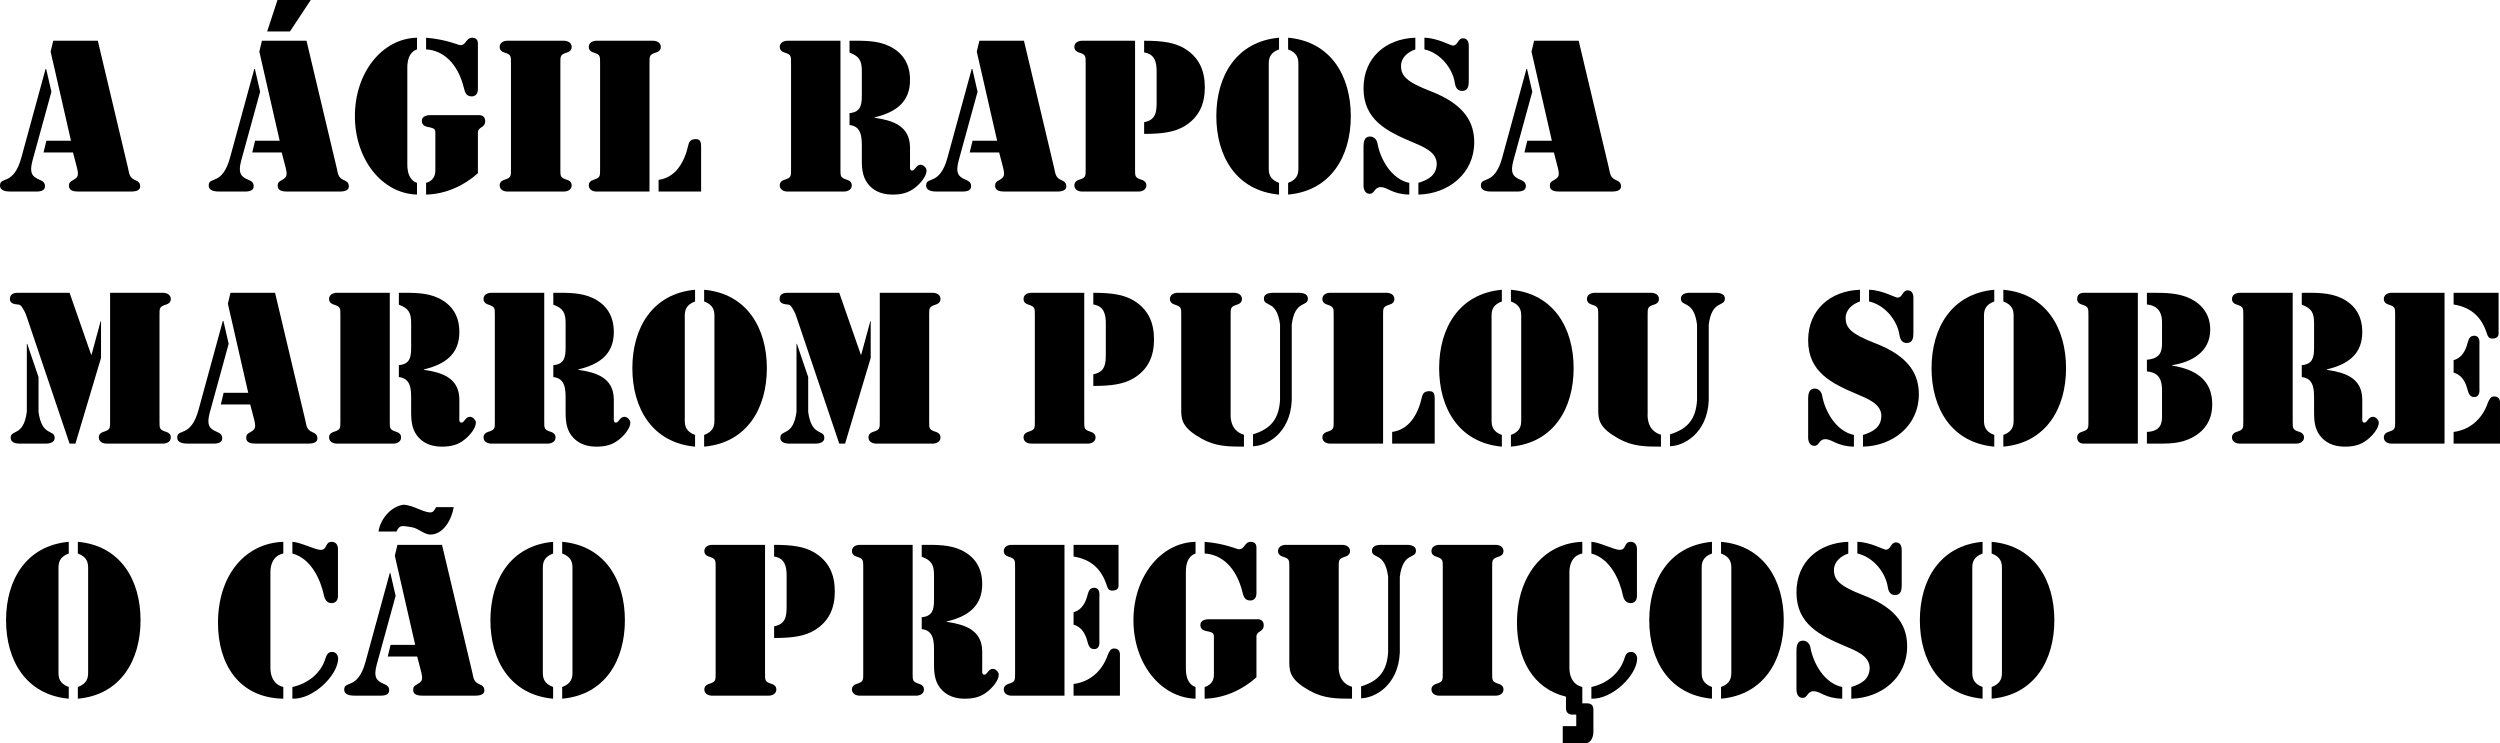
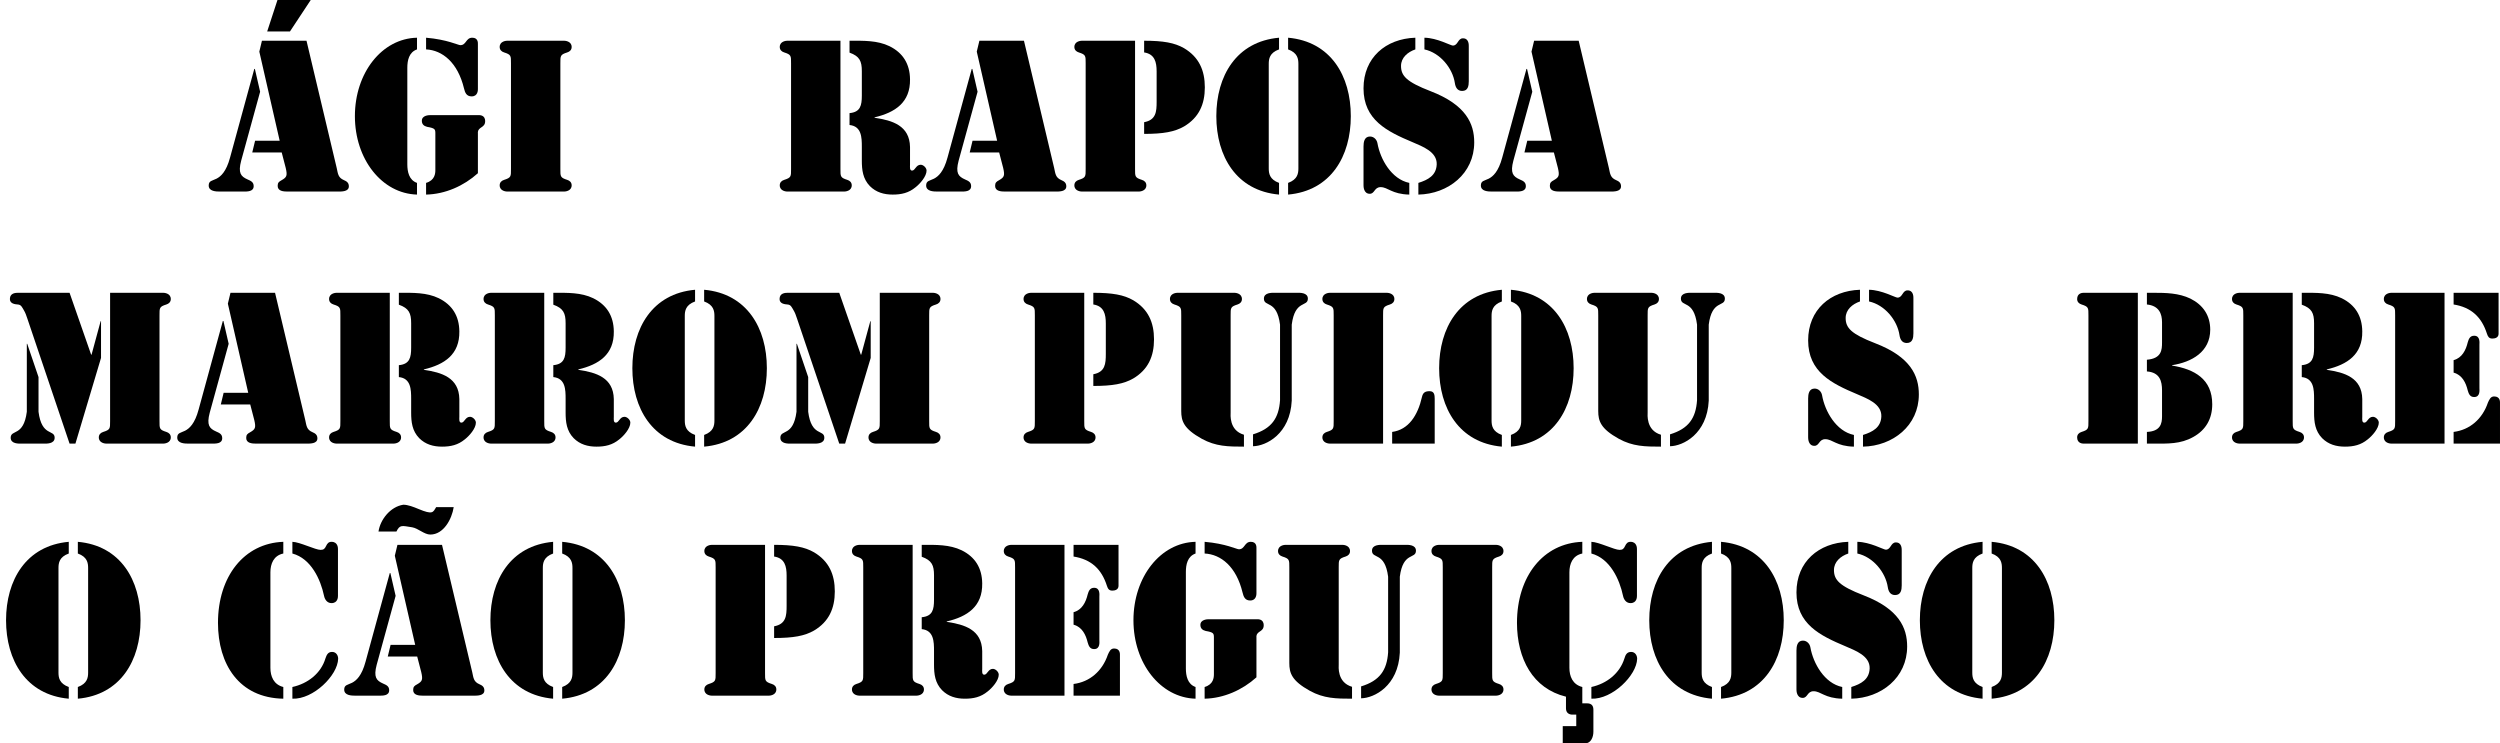
<svg xmlns="http://www.w3.org/2000/svg" viewBox="159.317 -0.205 330.615 98.293" version="1.1" id="svg2">
  <defs id="defs9" />
  <g aria-label="A Ágil RaposaMarrom Pulou Sobreo Cão Preguiçoso" id="text4521" style="font-size:26.667px;line-height:125%;font-family:'Stencil Std', fantasy;text-align:left;letter-spacing:0px;word-spacing:0px;stroke-width:1px">
-     <path d="M 165.424,8.915 H 165.344 L 162.144,20.622 C 161.637,22.515 160.917,23.128 160.357,23.422 159.771,23.715 159.317,23.688 159.317,24.328 159.317,25.102 160.277,25.128 160.811,25.128 H 163.877 C 164.411,25.128 165.264,25.155 165.264,24.408 165.264,23.875 164.891,23.715 164.464,23.528 163.557,23.128 163.184,22.675 163.611,21.048 L 166.117,11.928 Z M 169.504,22.008 C 169.744,23.048 169.637,23.235 168.944,23.635 168.597,23.822 168.437,23.955 168.437,24.382 168.437,25.075 169.211,25.128 169.744,25.128 H 176.384 C 176.891,25.128 177.851,25.155 177.851,24.435 177.851,23.955 177.557,23.768 177.184,23.608 176.437,23.288 176.411,22.782 176.251,22.035 L 172.251,5.182 H 166.357 L 166.011,6.622 168.704,18.408 H 165.451 L 165.077,19.955 H 168.971 Z" id="path11" />
    <path d="M 193.024,8.915 H 192.944 L 189.744,20.622 C 189.237,22.515 188.517,23.128 187.957,23.422 187.371,23.715 186.917,23.688 186.917,24.328 186.917,25.102 187.877,25.128 188.411,25.128 H 191.477 C 192.011,25.128 192.864,25.155 192.864,24.408 192.864,23.875 192.491,23.715 192.064,23.528 191.157,23.128 190.784,22.675 191.211,21.048 L 193.717,11.928 Z M 197.104,22.008 C 197.344,23.048 197.237,23.235 196.544,23.635 196.197,23.822 196.037,23.955 196.037,24.382 196.037,25.075 196.811,25.128 197.344,25.128 H 203.984 C 204.491,25.128 205.451,25.155 205.451,24.435 205.451,23.955 205.157,23.768 204.784,23.608 204.037,23.288 204.011,22.782 203.851,22.035 L 199.851,5.182 H 193.957 L 193.611,6.622 196.304,18.408 H 193.051 L 192.677,19.955 H 196.571 Z M 196.011,-0.205 194.651,3.955 H 197.664 L 200.411,-0.205 Z" id="path13" />
    <path d="M 213.184,8.755 C 213.184,7.795 213.397,6.702 214.464,6.328 V 4.782 C 209.824,4.888 206.251,9.422 206.251,15.155 206.251,20.862 209.824,25.395 214.464,25.528 V 23.982 C 213.397,23.608 213.184,22.488 213.184,21.528 Z M 215.664,6.328 C 217.824,6.435 219.851,8.062 220.677,11.475 220.811,12.035 220.997,12.542 221.691,12.542 222.517,12.542 222.517,11.715 222.517,11.582 V 5.635 C 222.517,5.502 222.571,4.782 221.771,4.782 220.917,4.782 220.997,5.768 220.197,5.768 219.904,5.768 218.464,5.022 215.664,4.782 Z M 215.664,25.528 C 218.197,25.475 220.651,24.382 222.517,22.702 V 17.422 C 222.517,17.288 222.437,16.968 222.997,16.622 223.237,16.462 223.477,16.275 223.477,15.822 223.477,14.942 222.677,15.022 222.544,15.022 H 216.171 C 216.037,15.022 215.104,15.048 215.104,15.768 215.104,16.222 215.371,16.462 215.797,16.568 216.864,16.755 216.891,16.888 216.891,17.475 V 22.275 C 216.891,22.728 216.837,23.635 215.664,23.982 Z" id="path15" />
    <path d="M 233.424,8.168 C 233.424,7.182 233.397,7.022 234.331,6.728 234.677,6.622 234.917,6.382 234.917,6.008 234.917,5.235 234.037,5.182 233.931,5.182 H 226.384 C 226.277,5.182 225.397,5.235 225.397,6.008 225.397,6.382 225.637,6.622 225.984,6.728 226.917,7.022 226.891,7.182 226.891,8.168 V 22.142 C 226.891,23.128 226.917,23.288 225.984,23.582 225.637,23.688 225.397,23.928 225.397,24.302 225.397,25.075 226.277,25.128 226.384,25.128 H 233.931 C 234.037,25.128 234.917,25.075 234.917,24.302 234.917,23.928 234.677,23.688 234.331,23.582 233.397,23.288 233.424,23.128 233.424,22.142 Z" id="path17" />
-     <path d="M 245.211,8.168 C 245.211,7.182 245.184,7.022 246.117,6.728 246.464,6.622 246.704,6.382 246.704,6.008 246.704,5.235 245.824,5.182 245.717,5.182 H 238.171 C 238.064,5.182 237.184,5.235 237.184,6.008 237.184,6.382 237.424,6.622 237.771,6.728 238.704,7.022 238.677,7.182 238.677,8.168 V 22.142 C 238.677,23.128 238.704,23.288 237.771,23.582 237.424,23.688 237.184,23.928 237.184,24.302 237.184,25.075 238.064,25.128 238.171,25.128 H 245.211 Z M 246.411,25.128 H 252.037 V 19.208 C 252.037,18.702 251.984,18.195 251.371,18.195 250.811,18.195 250.491,18.355 250.357,18.942 249.797,21.422 248.571,23.288 246.411,23.582 Z" id="path19" />
    <path d="M 263.931,22.142 C 263.931,23.128 263.957,23.288 263.024,23.582 262.677,23.688 262.437,23.928 262.437,24.302 262.437,25.075 263.317,25.128 263.424,25.128 H 270.971 C 271.077,25.128 271.957,25.075 271.957,24.302 271.957,23.928 271.717,23.688 271.371,23.582 270.437,23.288 270.464,23.128 270.464,22.142 V 5.182 H 263.424 C 263.317,5.182 262.437,5.235 262.437,6.008 262.437,6.382 262.677,6.622 263.024,6.728 263.957,7.022 263.931,7.182 263.931,8.168 Z M 271.664,6.755 C 272.997,7.235 273.291,7.875 273.291,9.208 V 12.435 C 273.291,13.742 273.104,14.622 271.664,14.755 V 16.328 C 273.264,16.488 273.291,17.982 273.291,19.208 V 21.022 C 273.291,22.275 273.424,23.448 274.357,24.408 275.184,25.235 276.224,25.528 277.371,25.528 278.517,25.528 279.477,25.315 280.384,24.568 280.971,24.115 281.851,23.128 281.851,22.355 281.851,21.982 281.424,21.582 281.077,21.582 280.437,21.582 280.357,22.355 279.931,22.355 279.584,22.355 279.664,21.822 279.664,21.582 V 19.235 C 279.611,16.408 277.344,15.715 274.971,15.368 V 15.315 C 277.691,14.675 279.717,13.342 279.664,10.275 279.637,8.248 278.731,6.782 276.944,5.902 275.344,5.128 273.531,5.182 271.797,5.182 H 271.664 Z" id="path21" />
    <path d="M 287.904,8.915 H 287.824 L 284.624,20.622 C 284.117,22.515 283.397,23.128 282.837,23.422 282.251,23.715 281.797,23.688 281.797,24.328 281.797,25.102 282.757,25.128 283.291,25.128 H 286.357 C 286.891,25.128 287.744,25.155 287.744,24.408 287.744,23.875 287.371,23.715 286.944,23.528 286.037,23.128 285.664,22.675 286.091,21.048 L 288.597,11.928 Z M 291.984,22.008 C 292.224,23.048 292.117,23.235 291.424,23.635 291.077,23.822 290.917,23.955 290.917,24.382 290.917,25.075 291.691,25.128 292.224,25.128 H 298.864 C 299.371,25.128 300.331,25.155 300.331,24.435 300.331,23.955 300.037,23.768 299.664,23.608 298.917,23.288 298.891,22.782 298.731,22.035 L 294.731,5.182 H 288.837 L 288.491,6.622 291.184,18.408 H 287.931 L 287.557,19.955 H 291.451 Z" id="path23" />
    <path d="M 310.624,6.728 C 312.037,6.942 312.277,8.035 312.277,9.235 V 13.262 C 312.277,14.568 312.197,15.662 310.624,15.955 V 17.502 C 313.157,17.502 314.651,17.235 315.904,16.515 317.877,15.342 318.651,13.582 318.651,11.342 318.651,9.102 317.877,7.342 315.904,6.168 314.651,5.448 313.157,5.182 310.624,5.182 Z M 302.891,22.142 C 302.891,23.128 302.917,23.288 301.984,23.582 301.637,23.688 301.397,23.928 301.397,24.302 301.397,25.075 302.277,25.128 302.384,25.128 H 309.931 C 310.037,25.128 310.917,25.075 310.917,24.302 310.917,23.928 310.677,23.688 310.331,23.582 309.397,23.288 309.424,23.128 309.424,22.142 V 5.182 H 302.384 C 302.277,5.182 301.397,5.235 301.397,6.008 301.397,6.382 301.637,6.622 301.984,6.728 302.917,7.022 302.891,7.182 302.891,8.168 Z" id="path25" />
    <path d="M 328.464,4.782 C 322.811,5.288 320.171,9.848 320.171,15.155 320.171,20.462 322.811,25.022 328.464,25.528 V 23.982 C 327.211,23.528 327.104,22.728 327.104,22.062 V 8.248 C 327.104,7.582 327.211,6.782 328.464,6.328 Z M 329.664,25.528 C 335.317,25.022 337.957,20.462 337.957,15.155 337.957,9.848 335.317,5.288 329.664,4.782 V 6.328 C 330.917,6.782 331.024,7.582 331.024,8.248 V 22.062 C 331.024,22.728 330.917,23.528 329.664,23.982 Z" id="path27" />
    <path d="M 346.491,4.782 C 342.571,4.915 339.637,7.422 339.637,11.475 339.637,15.662 342.757,17.182 346.117,18.595 347.397,19.155 349.371,19.848 349.317,21.528 349.264,22.995 348.171,23.582 346.891,23.982 V 25.528 C 350.837,25.448 354.277,22.755 354.277,18.622 354.277,16.168 353.211,13.662 348.491,11.848 345.317,10.622 344.597,9.822 344.597,8.515 344.597,7.422 345.477,6.675 346.491,6.328 Z M 353.557,5.982 C 353.557,5.768 353.611,4.862 352.784,4.862 352.091,4.862 352.144,5.822 351.451,5.822 351.157,5.822 349.371,4.808 347.691,4.782 V 6.328 C 349.771,6.782 351.424,8.808 351.717,10.782 351.797,11.315 352.037,11.822 352.677,11.822 353.451,11.822 353.557,11.155 353.557,10.542 Z M 339.637,24.302 C 339.637,24.435 339.637,25.422 340.464,25.422 341.131,25.422 341.051,24.542 341.904,24.542 342.864,24.542 343.371,25.475 345.691,25.528 V 23.982 C 343.344,23.502 341.851,20.862 341.477,18.728 341.397,18.275 341.024,17.848 340.491,17.848 339.744,17.848 339.637,18.595 339.637,19.155 Z" id="path29" />
    <path d="M 361.264,8.915 H 361.184 L 357.984,20.622 C 357.477,22.515 356.757,23.128 356.197,23.422 355.611,23.715 355.157,23.688 355.157,24.328 355.157,25.102 356.117,25.128 356.651,25.128 H 359.717 C 360.251,25.128 361.104,25.155 361.104,24.408 361.104,23.875 360.731,23.715 360.304,23.528 359.397,23.128 359.024,22.675 359.451,21.048 L 361.957,11.928 Z M 365.344,22.008 C 365.584,23.048 365.477,23.235 364.784,23.635 364.437,23.822 364.277,23.955 364.277,24.382 364.277,25.075 365.051,25.128 365.584,25.128 H 372.224 C 372.731,25.128 373.691,25.155 373.691,24.435 373.691,23.955 373.397,23.768 373.024,23.608 372.277,23.288 372.251,22.782 372.091,22.035 L 368.091,5.182 H 362.197 L 361.851,6.622 364.544,18.408 H 361.291 L 360.917,19.955 H 364.811 Z" id="path31" />
    <path d="M 162.864,54.248 C 162.437,57.582 160.731,56.542 160.731,57.688 160.731,58.515 161.824,58.462 162.117,58.462 H 165.157 C 165.451,58.462 166.544,58.515 166.544,57.688 166.544,56.542 164.837,57.582 164.411,54.248 V 49.662 L 162.917,45.262 H 162.864 Z M 173.877,55.475 C 173.877,56.462 173.904,56.622 172.971,56.915 172.624,57.022 172.384,57.262 172.384,57.635 172.384,58.408 173.264,58.462 173.371,58.462 H 180.917 C 181.024,58.462 181.904,58.408 181.904,57.635 181.904,57.262 181.664,57.022 181.317,56.915 180.384,56.622 180.411,56.462 180.411,55.475 V 41.502 C 180.411,40.515 180.384,40.355 181.317,40.062 181.664,39.955 181.904,39.715 181.904,39.342 181.904,38.568 181.024,38.515 180.917,38.515 H 173.877 Z M 160.624,39.342 C 160.624,39.982 161.344,40.035 161.664,40.062 162.117,40.088 162.224,40.408 162.464,40.808 162.677,41.155 162.811,41.555 162.944,41.955 L 168.517,58.462 H 169.291 L 172.677,47.128 V 42.275 H 172.624 L 171.424,46.702 H 171.371 L 168.517,38.515 H 161.744 C 161.424,38.515 160.624,38.515 160.624,39.342 Z" id="path33" />
    <path d="M 188.864,42.248 H 188.784 L 185.584,53.955 C 185.077,55.848 184.357,56.462 183.797,56.755 183.211,57.048 182.757,57.022 182.757,57.662 182.757,58.435 183.717,58.462 184.251,58.462 H 187.317 C 187.851,58.462 188.704,58.488 188.704,57.742 188.704,57.208 188.331,57.048 187.904,56.862 186.997,56.462 186.624,56.008 187.051,54.382 L 189.557,45.262 Z M 192.944,55.342 C 193.184,56.382 193.077,56.568 192.384,56.968 192.037,57.155 191.877,57.288 191.877,57.715 191.877,58.408 192.651,58.462 193.184,58.462 H 199.824 C 200.331,58.462 201.291,58.488 201.291,57.768 201.291,57.288 200.997,57.102 200.624,56.942 199.877,56.622 199.851,56.115 199.691,55.368 L 195.691,38.515 H 189.797 L 189.451,39.955 192.144,51.742 H 188.891 L 188.517,53.288 H 192.411 Z" id="path35" />
    <path d="M 204.331,55.475 C 204.331,56.462 204.357,56.622 203.424,56.915 203.077,57.022 202.837,57.262 202.837,57.635 202.837,58.408 203.717,58.462 203.824,58.462 H 211.371 C 211.477,58.462 212.357,58.408 212.357,57.635 212.357,57.262 212.117,57.022 211.771,56.915 210.837,56.622 210.864,56.462 210.864,55.475 V 38.515 H 203.824 C 203.717,38.515 202.837,38.568 202.837,39.342 202.837,39.715 203.077,39.955 203.424,40.062 204.357,40.355 204.331,40.515 204.331,41.502 Z M 212.064,40.088 C 213.397,40.568 213.691,41.208 213.691,42.542 V 45.768 C 213.691,47.075 213.504,47.955 212.064,48.088 V 49.662 C 213.664,49.822 213.691,51.315 213.691,52.542 V 54.355 C 213.691,55.608 213.824,56.782 214.757,57.742 215.584,58.568 216.624,58.862 217.771,58.862 218.917,58.862 219.877,58.648 220.784,57.902 221.371,57.448 222.251,56.462 222.251,55.688 222.251,55.315 221.824,54.915 221.477,54.915 220.837,54.915 220.757,55.688 220.331,55.688 219.984,55.688 220.064,55.155 220.064,54.915 V 52.568 C 220.011,49.742 217.744,49.048 215.371,48.702 V 48.648 C 218.091,48.008 220.117,46.675 220.064,43.608 220.037,41.582 219.131,40.115 217.344,39.235 215.744,38.462 213.931,38.515 212.197,38.515 H 212.064 Z" id="path37" />
    <path d="M 224.757,55.475 C 224.757,56.462 224.784,56.622 223.851,56.915 223.504,57.022 223.264,57.262 223.264,57.635 223.264,58.408 224.144,58.462 224.251,58.462 H 231.797 C 231.904,58.462 232.784,58.408 232.784,57.635 232.784,57.262 232.544,57.022 232.197,56.915 231.264,56.622 231.291,56.462 231.291,55.475 V 38.515 H 224.251 C 224.144,38.515 223.264,38.568 223.264,39.342 223.264,39.715 223.504,39.955 223.851,40.062 224.784,40.355 224.757,40.515 224.757,41.502 Z M 232.491,40.088 C 233.824,40.568 234.117,41.208 234.117,42.542 V 45.768 C 234.117,47.075 233.931,47.955 232.491,48.088 V 49.662 C 234.091,49.822 234.117,51.315 234.117,52.542 V 54.355 C 234.117,55.608 234.251,56.782 235.184,57.742 236.011,58.568 237.051,58.862 238.197,58.862 239.344,58.862 240.304,58.648 241.211,57.902 241.797,57.448 242.677,56.462 242.677,55.688 242.677,55.315 242.251,54.915 241.904,54.915 241.264,54.915 241.184,55.688 240.757,55.688 240.411,55.688 240.491,55.155 240.491,54.915 V 52.568 C 240.437,49.742 238.171,49.048 235.797,48.702 V 48.648 C 238.517,48.008 240.544,46.675 240.491,43.608 240.464,41.582 239.557,40.115 237.771,39.235 236.171,38.462 234.357,38.515 232.624,38.515 H 232.491 Z" id="path39" />
    <path d="M 251.237,38.115 C 245.584,38.622 242.944,43.182 242.944,48.488 242.944,53.795 245.584,58.355 251.237,58.862 V 57.315 C 249.984,56.862 249.877,56.062 249.877,55.395 V 41.582 C 249.877,40.915 249.984,40.115 251.237,39.662 Z M 252.437,58.862 C 258.091,58.355 260.731,53.795 260.731,48.488 260.731,43.182 258.091,38.622 252.437,38.115 V 39.662 C 253.691,40.115 253.797,40.915 253.797,41.582 V 55.395 C 253.797,56.062 253.691,56.862 252.437,57.315 Z" id="path41" />
    <path d="M 264.651,54.248 C 264.224,57.582 262.517,56.542 262.517,57.688 262.517,58.515 263.611,58.462 263.904,58.462 H 266.944 C 267.237,58.462 268.331,58.515 268.331,57.688 268.331,56.542 266.624,57.582 266.197,54.248 V 49.662 L 264.704,45.262 H 264.651 Z M 275.664,55.475 C 275.664,56.462 275.691,56.622 274.757,56.915 274.411,57.022 274.171,57.262 274.171,57.635 274.171,58.408 275.051,58.462 275.157,58.462 H 282.704 C 282.811,58.462 283.691,58.408 283.691,57.635 283.691,57.262 283.451,57.022 283.104,56.915 282.171,56.622 282.197,56.462 282.197,55.475 V 41.502 C 282.197,40.515 282.171,40.355 283.104,40.062 283.451,39.955 283.691,39.715 283.691,39.342 283.691,38.568 282.811,38.515 282.704,38.515 H 275.664 Z M 262.411,39.342 C 262.411,39.982 263.131,40.035 263.451,40.062 263.904,40.088 264.011,40.408 264.251,40.808 264.464,41.155 264.597,41.555 264.731,41.955 L 270.304,58.462 H 271.077 L 274.464,47.128 V 42.275 H 274.411 L 273.211,46.702 H 273.157 L 270.304,38.515 H 263.531 C 263.211,38.515 262.411,38.515 262.411,39.342 Z" id="path43" />
    <path d="M 303.904,40.062 C 305.317,40.275 305.557,41.368 305.557,42.568 V 46.595 C 305.557,47.902 305.477,48.995 303.904,49.288 V 50.835 C 306.437,50.835 307.931,50.568 309.184,49.848 311.157,48.675 311.931,46.915 311.931,44.675 311.931,42.435 311.157,40.675 309.184,39.502 307.931,38.782 306.437,38.515 303.904,38.515 Z M 296.171,55.475 C 296.171,56.462 296.197,56.622 295.264,56.915 294.917,57.022 294.677,57.262 294.677,57.635 294.677,58.408 295.557,58.462 295.664,58.462 H 303.211 C 303.317,58.462 304.197,58.408 304.197,57.635 304.197,57.262 303.957,57.022 303.611,56.915 302.677,56.622 302.704,56.462 302.704,55.475 V 38.515 H 295.664 C 295.557,38.515 294.677,38.568 294.677,39.342 294.677,39.715 294.917,39.955 295.264,40.062 296.197,40.355 296.171,40.515 296.171,41.502 Z" id="path45" />
    <path d="M 328.597,52.728 C 328.437,55.102 327.477,56.488 325.024,57.235 V 58.808 C 326.757,58.782 329.931,57.182 330.144,52.782 V 42.728 C 330.571,39.395 332.277,40.435 332.277,39.288 332.277,38.462 331.184,38.515 330.891,38.515 H 327.851 C 327.557,38.515 326.464,38.462 326.464,39.288 326.464,40.435 328.171,39.395 328.597,42.728 Z M 323.824,57.288 C 321.824,56.702 322.064,54.595 322.064,54.328 V 41.502 C 322.064,40.515 322.037,40.355 322.971,40.062 323.317,39.955 323.557,39.715 323.557,39.342 323.557,38.568 322.677,38.515 322.571,38.515 H 315.024 C 314.917,38.515 314.037,38.568 314.037,39.342 314.037,39.715 314.277,39.955 314.624,40.062 315.557,40.355 315.531,40.515 315.531,41.502 V 54.142 C 315.531,55.475 315.851,56.488 318.251,57.822 320.091,58.835 321.717,58.862 323.824,58.862 Z" id="path47" />
    <path d="M 342.224,41.502 C 342.224,40.515 342.197,40.355 343.131,40.062 343.477,39.955 343.717,39.715 343.717,39.342 343.717,38.568 342.837,38.515 342.731,38.515 H 335.184 C 335.077,38.515 334.197,38.568 334.197,39.342 334.197,39.715 334.437,39.955 334.784,40.062 335.717,40.355 335.691,40.515 335.691,41.502 V 55.475 C 335.691,56.462 335.717,56.622 334.784,56.915 334.437,57.022 334.197,57.262 334.197,57.635 334.197,58.408 335.077,58.462 335.184,58.462 H 342.224 Z M 343.424,58.462 H 349.051 V 52.542 C 349.051,52.035 348.997,51.528 348.384,51.528 347.824,51.528 347.504,51.688 347.371,52.275 346.811,54.755 345.584,56.622 343.424,56.915 Z" id="path49" />
    <path d="M 357.931,38.115 C 352.277,38.622 349.637,43.182 349.637,48.488 349.637,53.795 352.277,58.355 357.931,58.862 V 57.315 C 356.677,56.862 356.571,56.062 356.571,55.395 V 41.582 C 356.571,40.915 356.677,40.115 357.931,39.662 Z M 359.131,58.862 C 364.784,58.355 367.424,53.795 367.424,48.488 367.424,43.182 364.784,38.622 359.131,38.115 V 39.662 C 360.384,40.115 360.491,40.915 360.491,41.582 V 55.395 C 360.491,56.062 360.384,56.862 359.131,57.315 Z" id="path51" />
    <path d="M 383.744,52.728 C 383.584,55.102 382.624,56.488 380.171,57.235 V 58.808 C 381.904,58.782 385.077,57.182 385.291,52.782 V 42.728 C 385.717,39.395 387.424,40.435 387.424,39.288 387.424,38.462 386.331,38.515 386.037,38.515 H 382.997 C 382.704,38.515 381.611,38.462 381.611,39.288 381.611,40.435 383.317,39.395 383.744,42.728 Z M 378.971,57.288 C 376.971,56.702 377.211,54.595 377.211,54.328 V 41.502 C 377.211,40.515 377.184,40.355 378.117,40.062 378.464,39.955 378.704,39.715 378.704,39.342 378.704,38.568 377.824,38.515 377.717,38.515 H 370.171 C 370.064,38.515 369.184,38.568 369.184,39.342 369.184,39.715 369.424,39.955 369.771,40.062 370.704,40.355 370.677,40.515 370.677,41.502 V 54.142 C 370.677,55.475 370.997,56.488 373.397,57.822 375.237,58.835 376.864,58.862 378.971,58.862 Z" id="path53" />
    <path d="M 405.291,38.115 C 401.371,38.248 398.437,40.755 398.437,44.808 398.437,48.995 401.557,50.515 404.917,51.928 406.197,52.488 408.171,53.182 408.117,54.862 408.064,56.328 406.971,56.915 405.691,57.315 V 58.862 C 409.637,58.782 413.077,56.088 413.077,51.955 413.077,49.502 412.011,46.995 407.291,45.182 404.117,43.955 403.397,43.155 403.397,41.848 403.397,40.755 404.277,40.008 405.291,39.662 Z M 412.357,39.315 C 412.357,39.102 412.411,38.195 411.584,38.195 410.891,38.195 410.944,39.155 410.251,39.155 409.957,39.155 408.171,38.142 406.491,38.115 V 39.662 C 408.571,40.115 410.224,42.142 410.517,44.115 410.597,44.648 410.837,45.155 411.477,45.155 412.251,45.155 412.357,44.488 412.357,43.875 Z M 398.437,57.635 C 398.437,57.768 398.437,58.755 399.264,58.755 399.931,58.755 399.851,57.875 400.704,57.875 401.664,57.875 402.171,58.808 404.491,58.862 V 57.315 C 402.144,56.835 400.651,54.195 400.277,52.062 400.197,51.608 399.824,51.182 399.291,51.182 398.544,51.182 398.437,51.928 398.437,52.488 Z" id="path55" />
-     <path d="M 423.051,38.115 C 417.397,38.622 414.757,43.182 414.757,48.488 414.757,53.795 417.397,58.355 423.051,58.862 V 57.315 C 421.797,56.862 421.691,56.062 421.691,55.395 V 41.582 C 421.691,40.915 421.797,40.115 423.051,39.662 Z M 424.251,58.862 C 429.904,58.355 432.544,53.795 432.544,48.488 432.544,43.182 429.904,38.622 424.251,38.115 V 39.662 C 425.504,40.115 425.611,40.915 425.611,41.582 V 55.395 C 425.611,56.062 425.504,56.862 424.251,57.315 Z" id="path57" />
    <path d="M 442.037,38.515 H 434.864 C 434.677,38.515 434.011,38.568 434.011,39.342 434.011,39.715 434.251,39.955 434.597,40.062 435.531,40.355 435.504,40.515 435.504,41.502 V 55.475 C 435.504,56.462 435.531,56.622 434.597,56.915 434.251,57.022 434.011,57.262 434.011,57.635 434.011,58.408 434.677,58.462 434.864,58.462 H 442.037 Z M 443.237,40.062 C 444.837,40.222 445.237,41.288 445.237,42.408 V 45.075 C 445.237,46.062 445.184,47.208 443.237,47.368 V 48.915 C 444.944,49.048 445.237,50.195 445.237,51.422 V 54.862 C 445.237,55.822 445.024,56.835 443.237,56.915 V 58.462 H 444.091 C 445.984,58.462 447.664,58.542 449.371,57.582 451.051,56.648 451.877,55.155 451.877,53.262 451.877,49.928 449.531,48.622 446.571,48.142 V 48.088 C 449.157,47.688 451.611,46.328 451.611,43.395 451.611,41.502 450.651,40.115 448.997,39.288 447.451,38.542 445.744,38.515 444.064,38.515 H 443.237 Z" id="path59" />
    <path d="M 455.984,55.475 C 455.984,56.462 456.011,56.622 455.077,56.915 454.731,57.022 454.491,57.262 454.491,57.635 454.491,58.408 455.371,58.462 455.477,58.462 H 463.024 C 463.131,58.462 464.011,58.408 464.011,57.635 464.011,57.262 463.771,57.022 463.424,56.915 462.491,56.622 462.517,56.462 462.517,55.475 V 38.515 H 455.477 C 455.371,38.515 454.491,38.568 454.491,39.342 454.491,39.715 454.731,39.955 455.077,40.062 456.011,40.355 455.984,40.515 455.984,41.502 Z M 463.717,40.088 C 465.051,40.568 465.344,41.208 465.344,42.542 V 45.768 C 465.344,47.075 465.157,47.955 463.717,48.088 V 49.662 C 465.317,49.822 465.344,51.315 465.344,52.542 V 54.355 C 465.344,55.608 465.477,56.782 466.411,57.742 467.237,58.568 468.277,58.862 469.424,58.862 470.571,58.862 471.531,58.648 472.437,57.902 473.024,57.448 473.904,56.462 473.904,55.688 473.904,55.315 473.477,54.915 473.131,54.915 472.491,54.915 472.411,55.688 471.984,55.688 471.637,55.688 471.717,55.155 471.717,54.915 V 52.568 C 471.664,49.742 469.397,49.048 467.024,48.702 V 48.648 C 469.744,48.008 471.771,46.675 471.717,43.608 471.691,41.582 470.784,40.115 468.997,39.235 467.397,38.462 465.584,38.515 463.851,38.515 H 463.717 Z" id="path61" />
    <path d="M 474.571,39.342 C 474.571,39.715 474.811,39.955 475.157,40.062 476.091,40.355 476.064,40.515 476.064,41.502 V 55.475 C 476.064,56.462 476.091,56.622 475.157,56.915 474.811,57.022 474.571,57.262 474.571,57.635 474.571,58.408 475.451,58.462 475.557,58.462 H 482.597 V 38.515 H 475.557 C 475.451,38.515 474.571,38.568 474.571,39.342 Z M 483.797,40.062 C 486.144,40.435 487.504,41.742 488.197,43.902 488.331,44.302 488.464,44.568 488.917,44.568 489.717,44.568 489.744,44.062 489.744,43.928 V 38.515 H 483.797 Z M 483.797,58.462 H 489.931 V 53.128 C 489.931,53.022 490.011,52.222 489.157,52.222 488.677,52.222 488.517,52.648 488.331,53.048 487.611,55.182 485.957,56.648 483.797,56.915 Z M 483.797,49.075 C 484.917,49.368 485.424,50.408 485.664,51.422 485.797,51.875 485.957,52.302 486.517,52.302 487.344,52.302 487.211,51.342 487.211,51.128 V 45.368 C 487.211,45.155 487.344,44.195 486.517,44.195 485.957,44.195 485.797,44.622 485.664,45.075 485.424,46.088 484.917,47.128 483.797,47.422 Z" id="path63" />
    <path d="M 168.411,71.448 C 162.757,71.955 160.117,76.515 160.117,81.822 160.117,87.128 162.757,91.688 168.411,92.195 V 90.648 C 167.157,90.195 167.051,89.395 167.051,88.728 V 74.915 C 167.051,74.248 167.157,73.448 168.411,72.995 Z M 169.611,92.195 C 175.264,91.688 177.904,87.128 177.904,81.822 177.904,76.515 175.264,71.955 169.611,71.448 V 72.995 C 170.864,73.448 170.971,74.248 170.971,74.915 V 88.728 C 170.971,89.395 170.864,90.195 169.611,90.648 Z" id="path65" />
    <path d="M 197.984,72.995 C 200.464,73.662 201.717,76.435 202.171,78.595 202.277,79.102 202.597,79.555 203.157,79.555 204.011,79.555 204.011,78.728 204.011,78.595 V 72.408 C 204.011,72.275 204.011,71.448 203.157,71.448 202.784,71.448 202.597,71.662 202.437,72.008 202.277,72.355 202.117,72.515 201.717,72.515 201.024,72.515 198.971,71.475 197.984,71.448 Z M 202.357,86.862 C 201.771,88.835 200.037,90.195 197.984,90.648 V 92.195 C 200.757,92.302 203.984,89.102 204.037,86.915 204.037,86.435 203.744,86.008 203.237,86.008 202.677,86.008 202.517,86.408 202.357,86.862 Z M 196.784,90.648 C 195.504,90.328 195.077,89.235 195.077,88.115 V 75.475 C 195.077,74.355 195.504,73.262 196.784,72.995 V 71.448 C 191.611,71.635 188.144,76.008 188.144,82.168 188.144,87.635 190.917,92.088 196.784,92.195 Z" id="path67" />
    <path d="M 210.944,75.582 H 210.864 L 207.664,87.288 C 207.157,89.182 206.437,89.795 205.877,90.088 205.291,90.382 204.837,90.355 204.837,90.995 204.837,91.768 205.797,91.795 206.331,91.795 H 209.397 C 209.931,91.795 210.784,91.822 210.784,91.075 210.784,90.542 210.411,90.382 209.984,90.195 209.077,89.795 208.704,89.342 209.131,87.715 L 211.637,78.595 Z M 215.024,88.675 C 215.264,89.715 215.157,89.902 214.464,90.302 214.117,90.488 213.957,90.622 213.957,91.048 213.957,91.742 214.731,91.795 215.264,91.795 H 221.904 C 222.411,91.795 223.371,91.822 223.371,91.102 223.371,90.622 223.077,90.435 222.704,90.275 221.957,89.955 221.931,89.448 221.771,88.702 L 217.771,71.848 H 211.877 L 211.531,73.288 214.224,85.075 H 210.971 L 210.597,86.622 H 214.491 Z M 216.997,66.862 C 216.571,67.555 216.571,67.902 214.651,67.102 214.011,66.835 213.264,66.542 212.651,66.542 210.944,66.808 209.611,68.488 209.371,70.088 H 211.744 C 212.197,69.155 212.464,69.315 213.824,69.528 214.624,69.662 215.424,70.488 216.224,70.488 217.984,70.488 219.077,68.435 219.317,66.862 Z" id="path69" />
    <path d="M 232.464,71.448 C 226.811,71.955 224.171,76.515 224.171,81.822 224.171,87.128 226.811,91.688 232.464,92.195 V 90.648 C 231.211,90.195 231.104,89.395 231.104,88.728 V 74.915 C 231.104,74.248 231.211,73.448 232.464,72.995 Z M 233.664,92.195 C 239.317,91.688 241.957,87.128 241.957,81.822 241.957,76.515 239.317,71.955 233.664,71.448 V 72.995 C 234.917,73.448 235.024,74.248 235.024,74.915 V 88.728 C 235.024,89.395 234.917,90.195 233.664,90.648 Z" id="path71" />
    <path d="M 261.691,73.395 C 263.104,73.608 263.344,74.702 263.344,75.902 V 79.928 C 263.344,81.235 263.264,82.328 261.691,82.622 V 84.168 C 264.224,84.168 265.717,83.902 266.971,83.182 268.944,82.008 269.717,80.248 269.717,78.008 269.717,75.768 268.944,74.008 266.971,72.835 265.717,72.115 264.224,71.848 261.691,71.848 Z M 253.957,88.808 C 253.957,89.795 253.984,89.955 253.051,90.248 252.704,90.355 252.464,90.595 252.464,90.968 252.464,91.742 253.344,91.795 253.451,91.795 H 260.997 C 261.104,91.795 261.984,91.742 261.984,90.968 261.984,90.595 261.744,90.355 261.397,90.248 260.464,89.955 260.491,89.795 260.491,88.808 V 71.848 H 253.451 C 253.344,71.848 252.464,71.902 252.464,72.675 252.464,73.048 252.704,73.288 253.051,73.395 253.984,73.688 253.957,73.848 253.957,74.835 Z" id="path73" />
    <path d="M 273.477,88.808 C 273.477,89.795 273.504,89.955 272.571,90.248 272.224,90.355 271.984,90.595 271.984,90.968 271.984,91.742 272.864,91.795 272.971,91.795 H 280.517 C 280.624,91.795 281.504,91.742 281.504,90.968 281.504,90.595 281.264,90.355 280.917,90.248 279.984,89.955 280.011,89.795 280.011,88.808 V 71.848 H 272.971 C 272.864,71.848 271.984,71.902 271.984,72.675 271.984,73.048 272.224,73.288 272.571,73.395 273.504,73.688 273.477,73.848 273.477,74.835 Z M 281.211,73.422 C 282.544,73.902 282.837,74.542 282.837,75.875 V 79.102 C 282.837,80.408 282.651,81.288 281.211,81.422 V 82.995 C 282.811,83.155 282.837,84.648 282.837,85.875 V 87.688 C 282.837,88.942 282.971,90.115 283.904,91.075 284.731,91.902 285.771,92.195 286.917,92.195 288.064,92.195 289.024,91.982 289.931,91.235 290.517,90.782 291.397,89.795 291.397,89.022 291.397,88.648 290.971,88.248 290.624,88.248 289.984,88.248 289.904,89.022 289.477,89.022 289.131,89.022 289.211,88.488 289.211,88.248 V 85.902 C 289.157,83.075 286.891,82.382 284.517,82.035 V 81.982 C 287.237,81.342 289.264,80.008 289.211,76.942 289.184,74.915 288.277,73.448 286.491,72.568 284.891,71.795 283.077,71.848 281.344,71.848 H 281.211 Z" id="path75" />
    <path d="M 292.064,72.675 C 292.064,73.048 292.304,73.288 292.651,73.395 293.584,73.688 293.557,73.848 293.557,74.835 V 88.808 C 293.557,89.795 293.584,89.955 292.651,90.248 292.304,90.355 292.064,90.595 292.064,90.968 292.064,91.742 292.944,91.795 293.051,91.795 H 300.091 V 71.848 H 293.051 C 292.944,71.848 292.064,71.902 292.064,72.675 Z M 301.291,73.395 C 303.637,73.768 304.997,75.075 305.691,77.235 305.824,77.635 305.957,77.902 306.411,77.902 307.211,77.902 307.237,77.395 307.237,77.262 V 71.848 H 301.291 Z M 301.291,91.795 H 307.424 V 86.462 C 307.424,86.355 307.504,85.555 306.651,85.555 306.171,85.555 306.011,85.982 305.824,86.382 305.104,88.515 303.451,89.982 301.291,90.248 Z M 301.291,82.408 C 302.411,82.702 302.917,83.742 303.157,84.755 303.291,85.208 303.451,85.635 304.011,85.635 304.837,85.635 304.704,84.675 304.704,84.462 V 78.702 C 304.704,78.488 304.837,77.528 304.011,77.528 303.451,77.528 303.291,77.955 303.157,78.408 302.917,79.422 302.411,80.462 301.291,80.755 Z" id="path77" />
    <path d="M 316.144,75.422 C 316.144,74.462 316.357,73.368 317.424,72.995 V 71.448 C 312.784,71.555 309.211,76.088 309.211,81.822 309.211,87.528 312.784,92.062 317.424,92.195 V 90.648 C 316.357,90.275 316.144,89.155 316.144,88.195 Z M 318.624,72.995 C 320.784,73.102 322.811,74.728 323.637,78.142 323.771,78.702 323.957,79.208 324.651,79.208 325.477,79.208 325.477,78.382 325.477,78.248 V 72.302 C 325.477,72.168 325.531,71.448 324.731,71.448 323.877,71.448 323.957,72.435 323.157,72.435 322.864,72.435 321.424,71.688 318.624,71.448 Z M 318.624,92.195 C 321.157,92.142 323.611,91.048 325.477,89.368 V 84.088 C 325.477,83.955 325.397,83.635 325.957,83.288 326.197,83.128 326.437,82.942 326.437,82.488 326.437,81.608 325.637,81.688 325.504,81.688 H 319.131 C 318.997,81.688 318.064,81.715 318.064,82.435 318.064,82.888 318.331,83.128 318.757,83.235 319.824,83.422 319.851,83.555 319.851,84.142 V 88.942 C 319.851,89.395 319.797,90.302 318.624,90.648 Z" id="path79" />
    <path d="M 342.891,86.062 C 342.731,88.435 341.771,89.822 339.317,90.568 V 92.142 C 341.051,92.115 344.224,90.515 344.437,86.115 V 76.062 C 344.864,72.728 346.571,73.768 346.571,72.622 346.571,71.795 345.477,71.848 345.184,71.848 H 342.144 C 341.851,71.848 340.757,71.795 340.757,72.622 340.757,73.768 342.464,72.728 342.891,76.062 Z M 338.117,90.622 C 336.117,90.035 336.357,87.928 336.357,87.662 V 74.835 C 336.357,73.848 336.331,73.688 337.264,73.395 337.611,73.288 337.851,73.048 337.851,72.675 337.851,71.902 336.971,71.848 336.864,71.848 H 329.317 C 329.211,71.848 328.331,71.902 328.331,72.675 328.331,73.048 328.571,73.288 328.917,73.395 329.851,73.688 329.824,73.848 329.824,74.835 V 87.475 C 329.824,88.808 330.144,89.822 332.544,91.155 334.384,92.168 336.011,92.195 338.117,92.195 Z" id="path81" />
    <path d="M 356.651,74.835 C 356.651,73.848 356.624,73.688 357.557,73.395 357.904,73.288 358.144,73.048 358.144,72.675 358.144,71.902 357.264,71.848 357.157,71.848 H 349.611 C 349.504,71.848 348.624,71.902 348.624,72.675 348.624,73.048 348.864,73.288 349.211,73.395 350.144,73.688 350.117,73.848 350.117,74.835 V 88.808 C 350.117,89.795 350.144,89.955 349.211,90.248 348.864,90.355 348.624,90.595 348.624,90.968 348.624,91.742 349.504,91.795 349.611,91.795 H 357.157 C 357.264,91.795 358.144,91.742 358.144,90.968 358.144,90.595 357.904,90.355 357.557,90.248 356.624,89.955 356.651,89.795 356.651,88.808 Z" id="path83" />
    <path d="M 369.771,72.995 C 372.251,73.662 373.504,76.435 373.957,78.595 374.064,79.102 374.384,79.555 374.944,79.555 375.797,79.555 375.797,78.728 375.797,78.595 V 72.408 C 375.797,72.275 375.797,71.448 374.944,71.448 374.571,71.448 374.384,71.662 374.224,72.008 374.064,72.355 373.904,72.515 373.504,72.515 372.811,72.515 370.757,71.475 369.771,71.448 Z M 374.144,86.862 C 373.531,88.835 371.824,90.195 369.771,90.648 V 92.195 C 372.544,92.302 375.771,89.102 375.824,86.915 375.824,86.435 375.531,86.008 375.024,86.008 374.464,86.008 374.277,86.408 374.144,86.862 Z M 367.771,94.302 V 95.822 H 365.984 V 98.088 H 368.997 C 369.691,98.088 370.037,97.288 370.037,96.568 V 93.662 C 370.037,93.155 369.824,92.808 369.184,92.808 H 368.571 V 90.648 C 367.291,90.328 366.864,89.235 366.864,88.115 V 75.475 C 366.864,74.355 367.291,73.262 368.571,72.995 V 71.448 C 363.397,71.635 359.931,76.008 359.931,82.168 359.931,84.542 360.464,86.728 361.531,88.435 362.597,90.142 364.224,91.395 366.411,91.928 V 93.475 C 366.411,94.088 366.837,94.302 367.264,94.302 Z" id="path85" />
    <path d="M 385.717,71.448 C 380.064,71.955 377.424,76.515 377.424,81.822 377.424,87.128 380.064,91.688 385.717,92.195 V 90.648 C 384.464,90.195 384.357,89.395 384.357,88.728 V 74.915 C 384.357,74.248 384.464,73.448 385.717,72.995 Z M 386.917,92.195 C 392.571,91.688 395.211,87.128 395.211,81.822 395.211,76.515 392.571,71.955 386.917,71.448 V 72.995 C 388.171,73.448 388.277,74.248 388.277,74.915 V 88.728 C 388.277,89.395 388.171,90.195 386.917,90.648 Z" id="path87" />
    <path d="M 403.744,71.448 C 399.824,71.582 396.891,74.088 396.891,78.142 396.891,82.328 400.011,83.848 403.371,85.262 404.651,85.822 406.624,86.515 406.571,88.195 406.517,89.662 405.424,90.248 404.144,90.648 V 92.195 C 408.091,92.115 411.531,89.422 411.531,85.288 411.531,82.835 410.464,80.328 405.744,78.515 402.571,77.288 401.851,76.488 401.851,75.182 401.851,74.088 402.731,73.342 403.744,72.995 Z M 410.811,72.648 C 410.811,72.435 410.864,71.528 410.037,71.528 409.344,71.528 409.397,72.488 408.704,72.488 408.411,72.488 406.624,71.475 404.944,71.448 V 72.995 C 407.024,73.448 408.677,75.475 408.971,77.448 409.051,77.982 409.291,78.488 409.931,78.488 410.704,78.488 410.811,77.822 410.811,77.208 Z M 396.891,90.968 C 396.891,91.102 396.891,92.088 397.717,92.088 398.384,92.088 398.304,91.208 399.157,91.208 400.117,91.208 400.624,92.142 402.944,92.195 V 90.648 C 400.597,90.168 399.104,87.528 398.731,85.395 398.651,84.942 398.277,84.515 397.744,84.515 396.997,84.515 396.891,85.262 396.891,85.822 Z" id="path89" />
    <path d="M 421.504,71.448 C 415.851,71.955 413.211,76.515 413.211,81.822 413.211,87.128 415.851,91.688 421.504,92.195 V 90.648 C 420.251,90.195 420.144,89.395 420.144,88.728 V 74.915 C 420.144,74.248 420.251,73.448 421.504,72.995 Z M 422.704,92.195 C 428.357,91.688 430.997,87.128 430.997,81.822 430.997,76.515 428.357,71.955 422.704,71.448 V 72.995 C 423.957,73.448 424.064,74.248 424.064,74.915 V 88.728 C 424.064,89.395 423.957,90.195 422.704,90.648 Z" id="path91" />
  </g>
</svg>